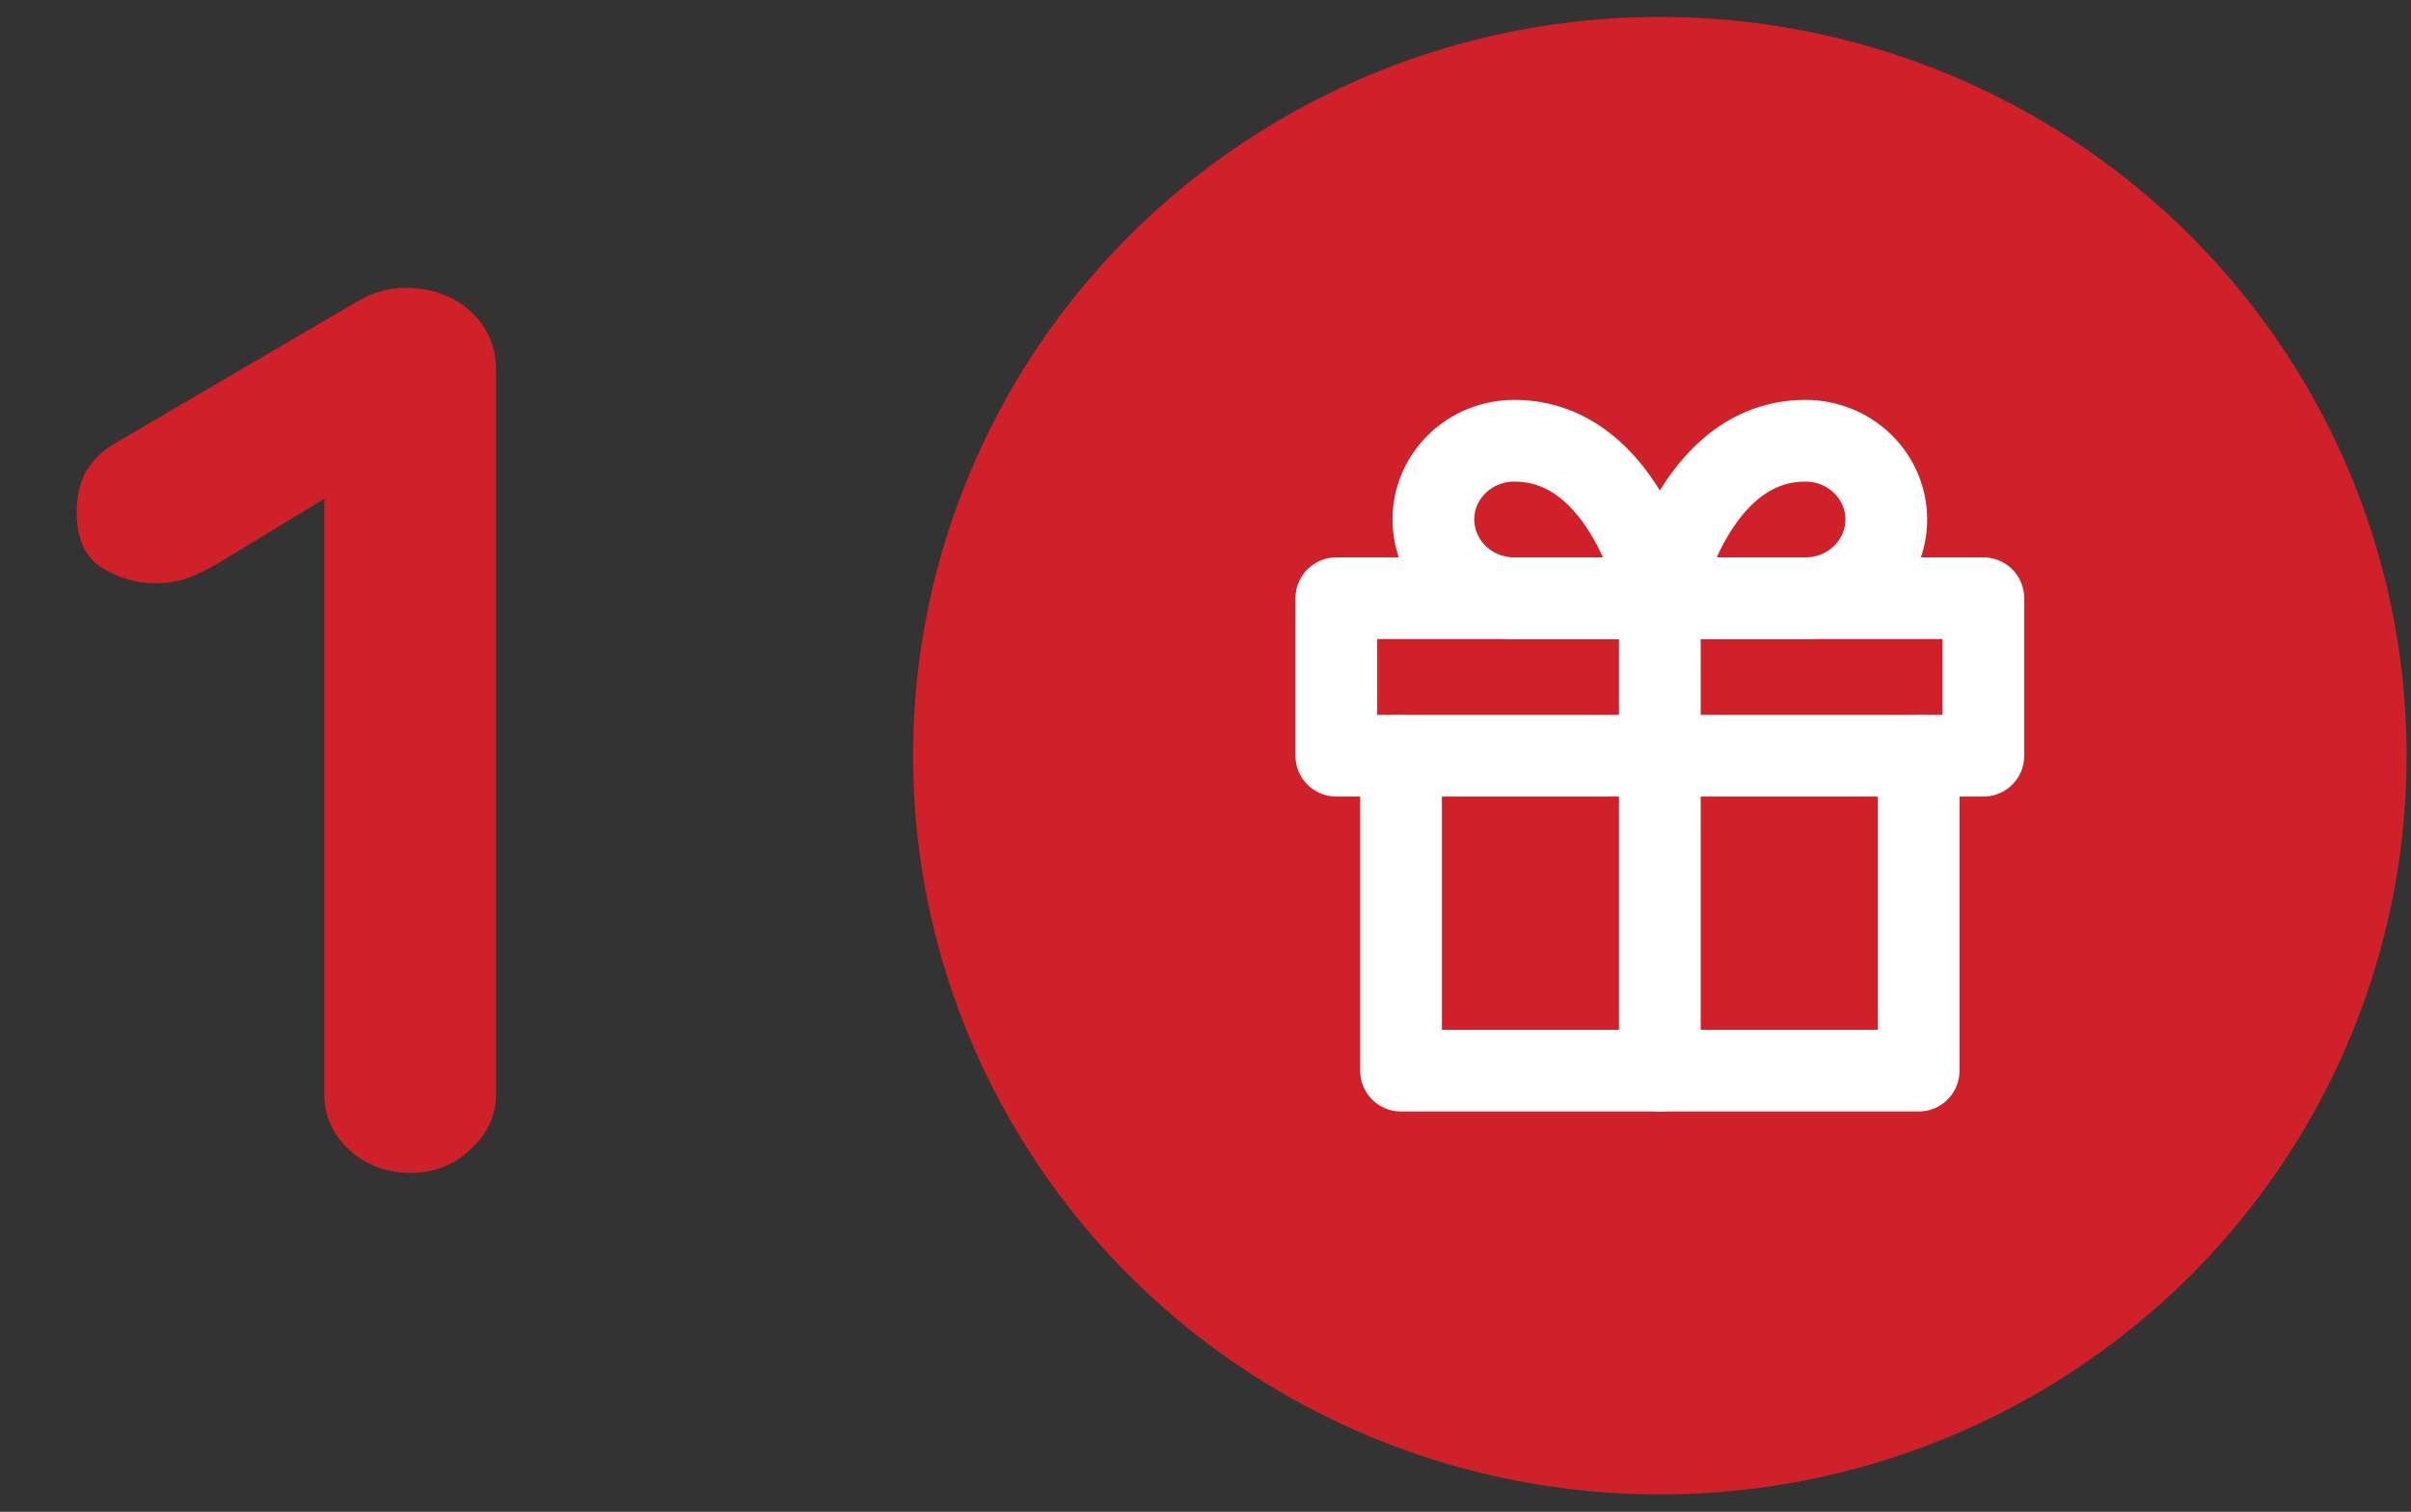
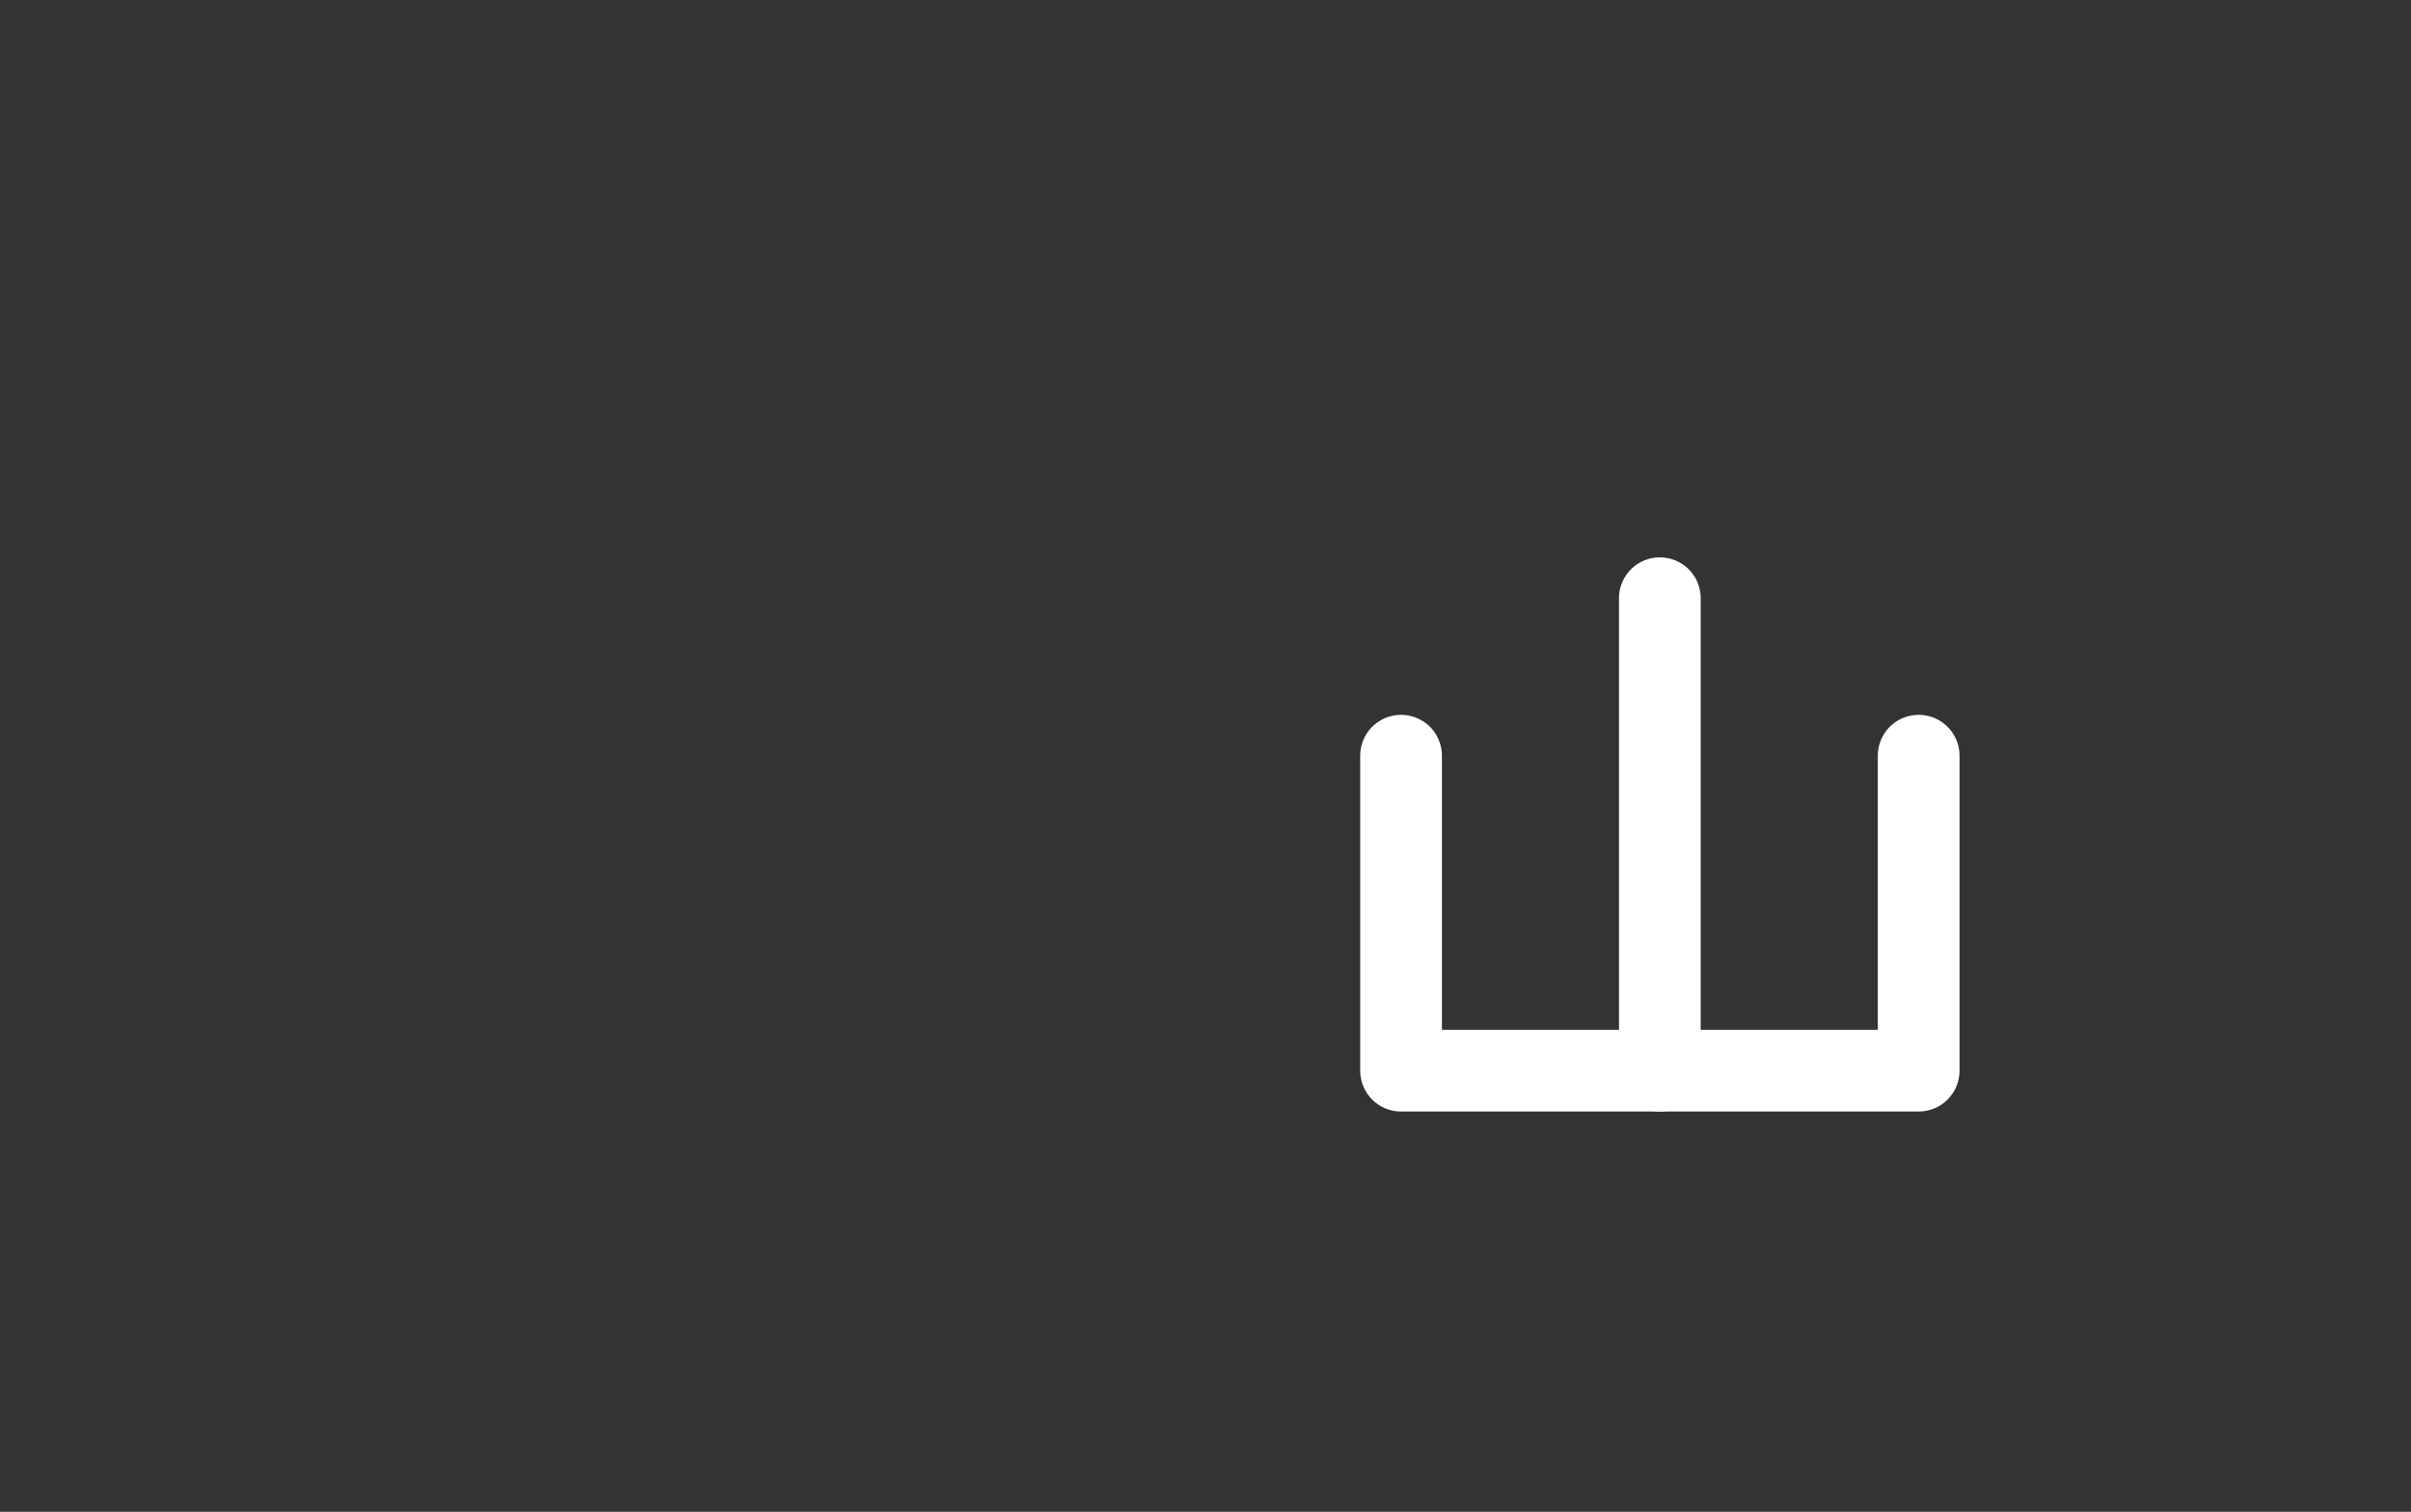
<svg xmlns="http://www.w3.org/2000/svg" width="118" height="74" viewBox="0 0 118 74" fill="none">
  <rect x="0" y="0" width="118" height="74" fill="#333333" stroke="none" />
-   <path d="M15.874 24.41L11.134 27.29C10.574 27.65 10.014 27.95 9.454 28.19C8.894 28.43 8.274 28.55 7.594 28.55C6.674 28.55 5.794 28.29 4.954 27.77C4.154 27.25 3.754 26.35 3.754 25.07C3.754 24.27 3.914 23.59 4.234 23.03C4.594 22.47 5.054 22.03 5.614 21.71L17.494 14.75C18.254 14.31 19.034 14.09 19.834 14.09C21.114 14.09 22.174 14.47 23.014 15.23C23.854 15.99 24.274 16.95 24.274 18.11V53.57C24.274 54.61 23.854 55.51 23.014 56.27C22.214 57.03 21.234 57.41 20.074 57.41C18.914 57.41 17.914 57.03 17.074 56.27C16.274 55.51 15.874 54.61 15.874 53.57V24.41Z" fill="#D0202A" />
-   <ellipse cx="81.237" cy="36.99" rx="36.549" ry="36.16" fill="#D0202A" />
  <path d="M93.904 36.99V52.407H68.571V36.99" stroke="white" stroke-width="4" stroke-linecap="round" stroke-linejoin="round" />
-   <path d="M97.071 29.282H65.404V36.991H97.071V29.282Z" stroke="white" stroke-width="4" stroke-linecap="round" stroke-linejoin="round" />
  <path d="M81.237 52.407V29.282" stroke="white" stroke-width="4" stroke-linecap="round" stroke-linejoin="round" />
-   <path d="M81.237 29.282H88.362C89.412 29.282 90.419 28.875 91.161 28.153C91.904 27.43 92.321 26.45 92.321 25.427C92.321 24.405 91.904 23.425 91.161 22.702C90.419 21.979 89.412 21.573 88.362 21.573C82.821 21.573 81.237 29.282 81.237 29.282Z" stroke="white" stroke-width="4" stroke-linecap="round" stroke-linejoin="round" />
-   <path d="M81.237 29.282H74.112C73.063 29.282 72.056 28.875 71.313 28.153C70.571 27.43 70.154 26.45 70.154 25.427C70.154 24.405 70.571 23.425 71.313 22.702C72.056 21.979 73.063 21.573 74.112 21.573C79.654 21.573 81.237 29.282 81.237 29.282Z" stroke="white" stroke-width="4" stroke-linecap="round" stroke-linejoin="round" />
</svg>